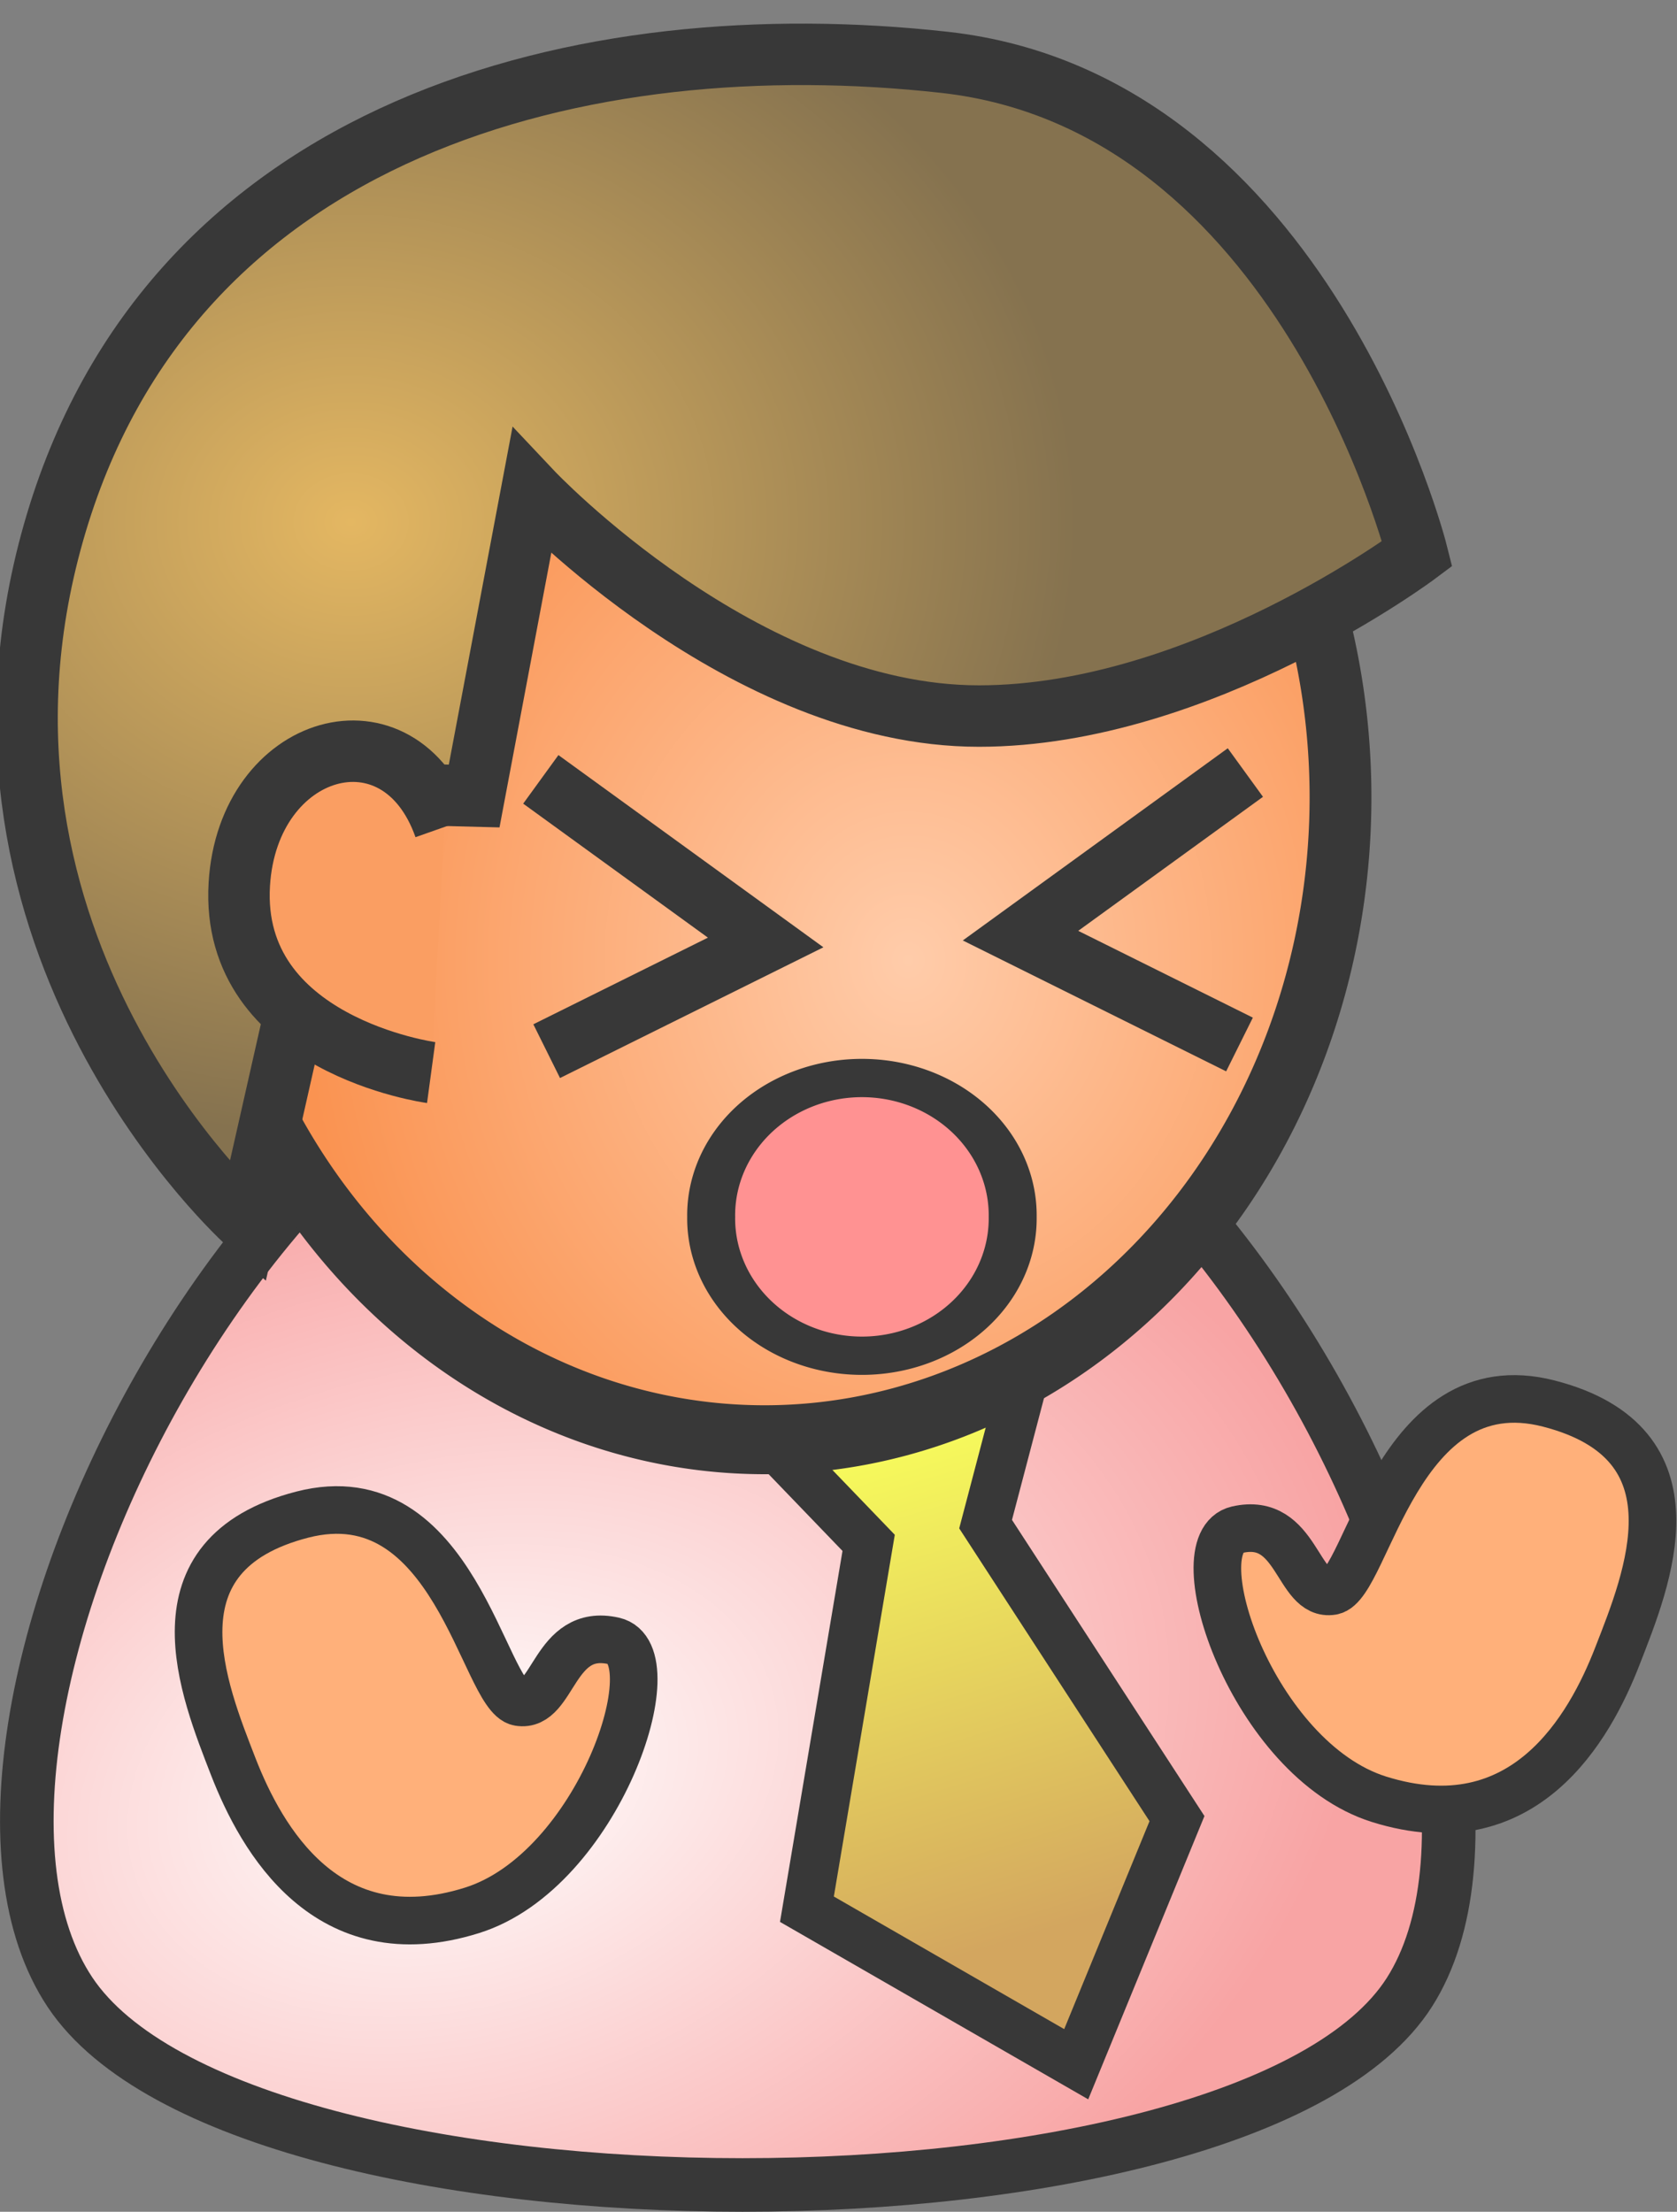
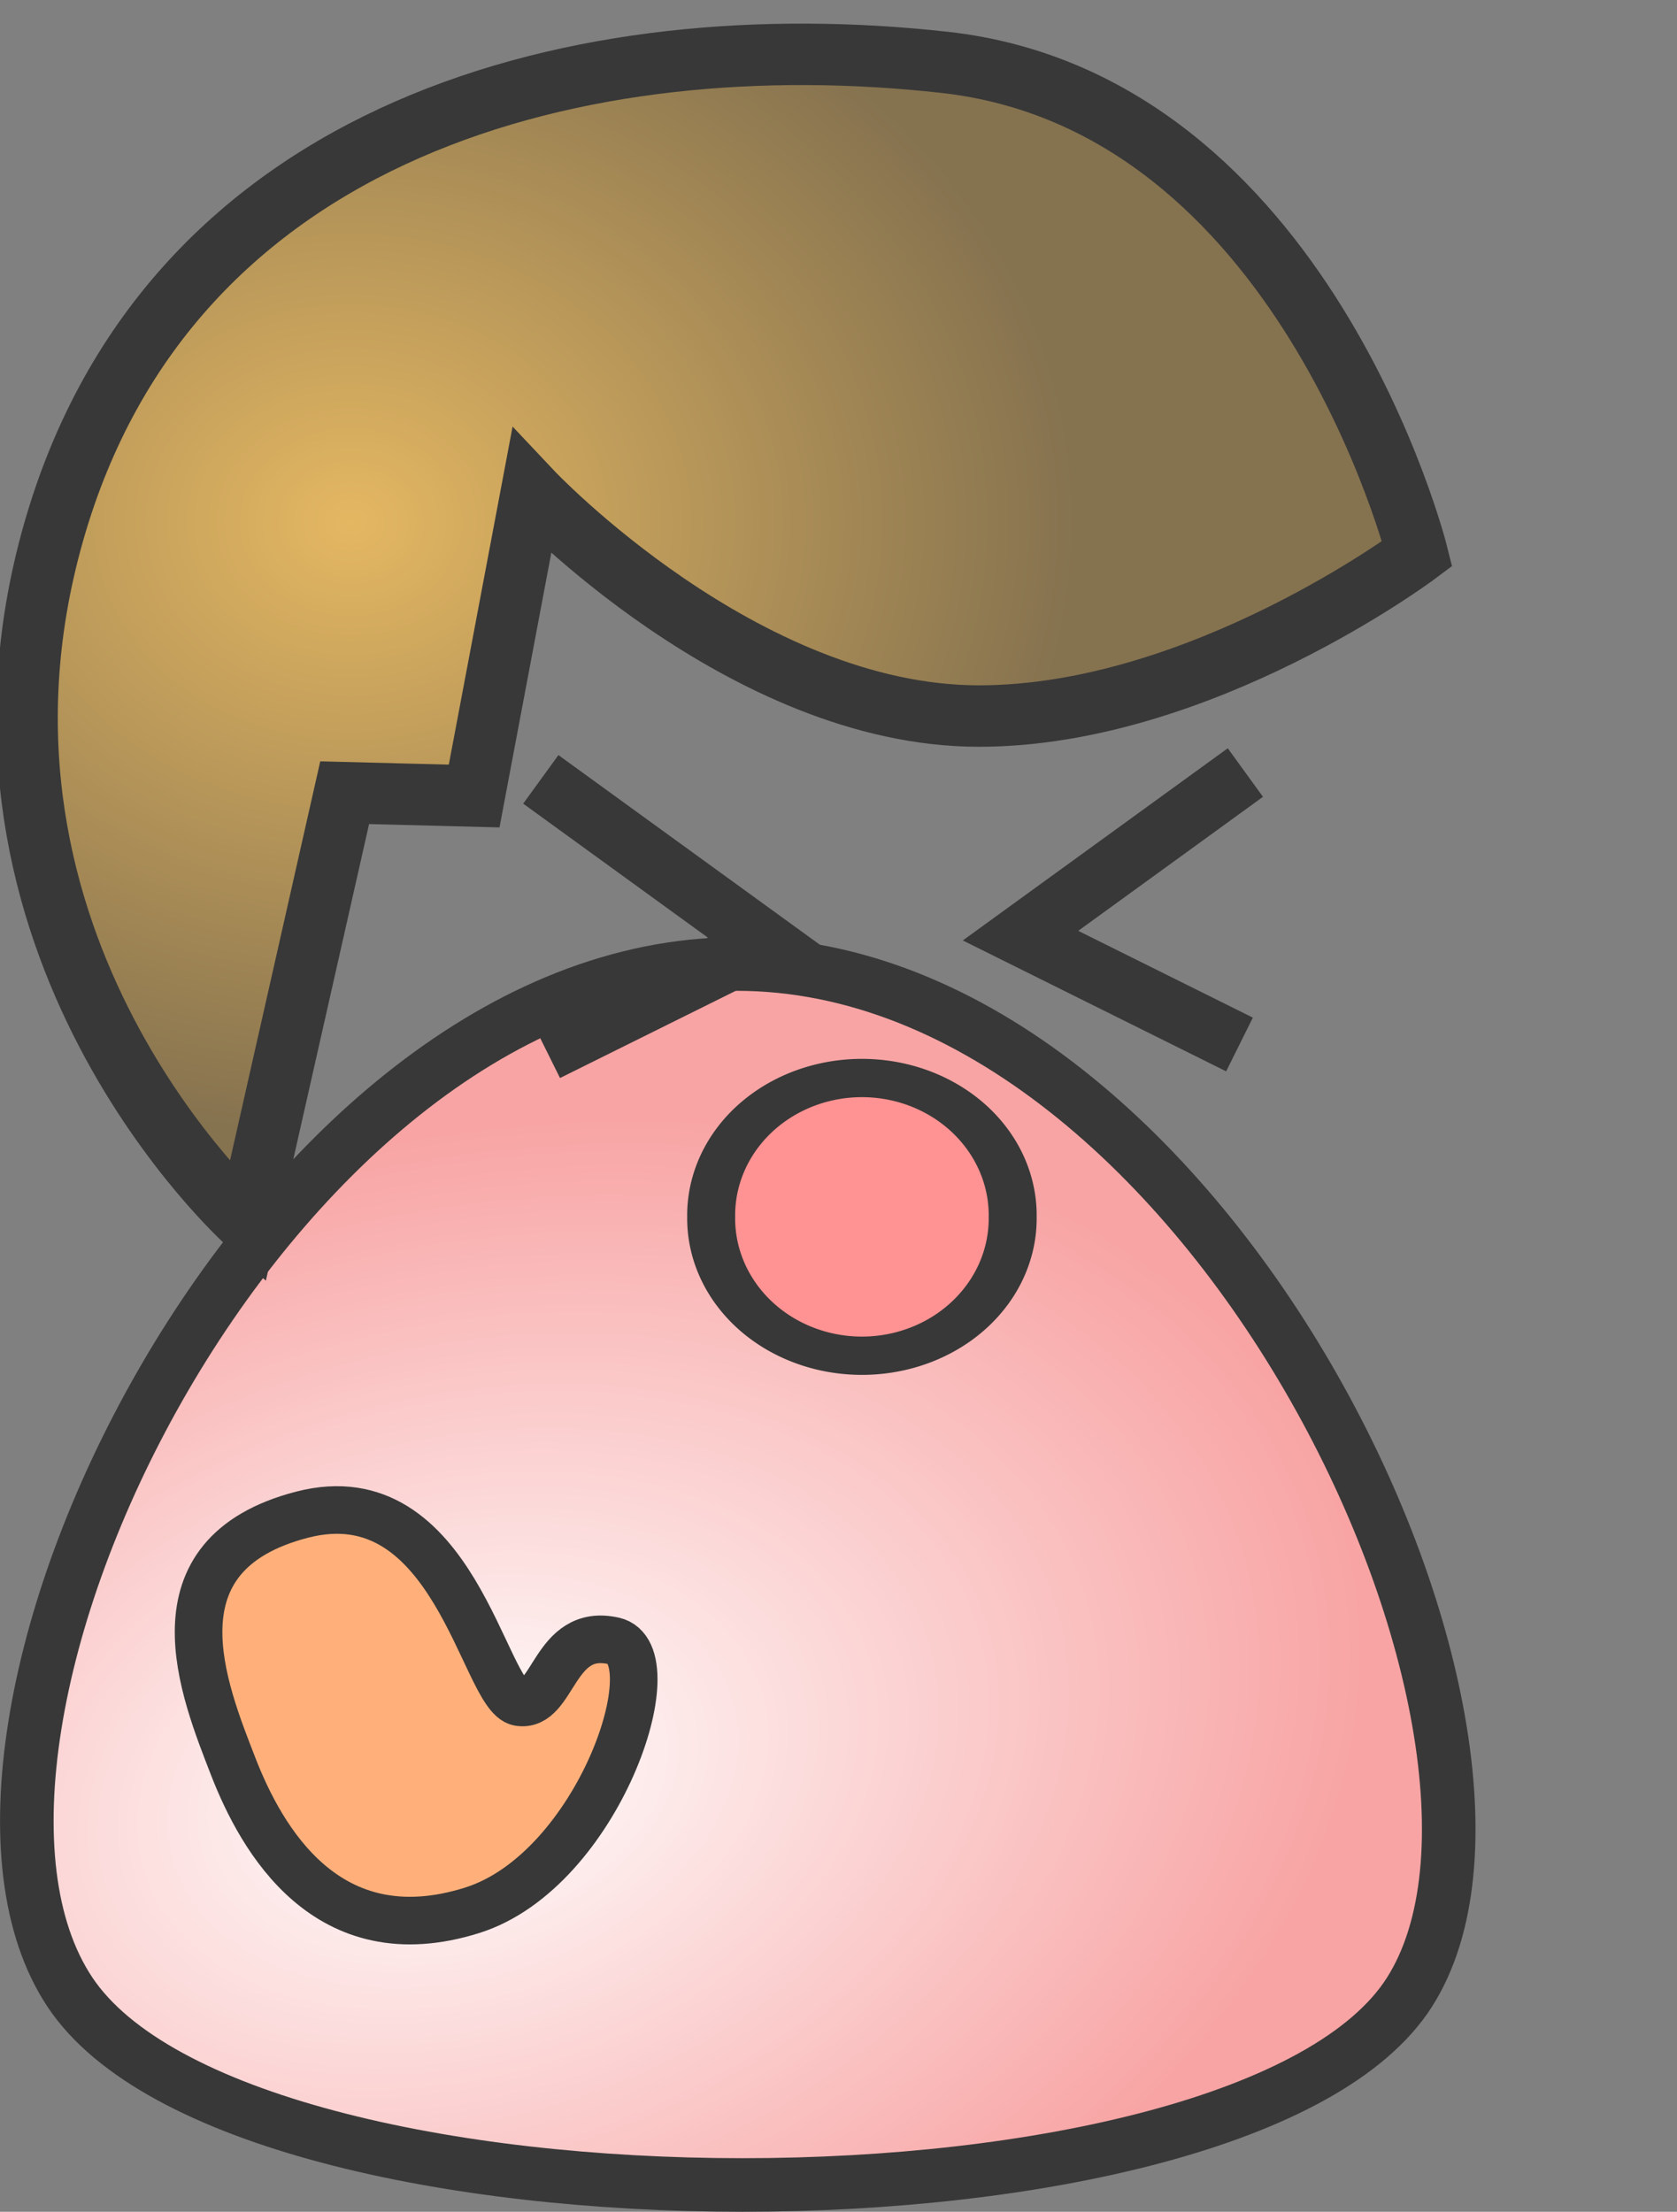
<svg xmlns="http://www.w3.org/2000/svg" xmlns:ns1="http://sodipodi.sourceforge.net/DTD/sodipodi-0.dtd" xmlns:ns2="http://www.inkscape.org/namespaces/inkscape" id="svg2886" ns1:docname="people_biz2_sad.svg" ns2:export-filename="C:\Documents and Settings\kachiy\My Documents\My Pictures\people_biz2_sad.png" viewBox="0 0 105.68 139.4" ns1:version="0.32" ns2:export-xdpi="204.65918" version="1.0" ns2:output_extension="org.inkscape.output.svg.inkscape" ns2:export-ydpi="204.65918" ns2:version="0.46">
  <rect x="0" y="0" width="105.68" height="139.4" fill="#808080" stroke="none" />
  <defs id="defs2888">
    <radialGradient id="radialGradient3221" gradientUnits="userSpaceOnUse" cy="332.53" cx="438.75" r="49.09" ns2:collect="always">
      <stop id="stop3217" style="stop-color:#ffccaa" offset="0" />
      <stop id="stop3219" style="stop-color:#fa9351" offset="1" />
    </radialGradient>
    <radialGradient id="radialGradient5601" gradientUnits="userSpaceOnUse" cy="261.5" cx="211.5" gradientTransform="matrix(1 0 0 .848 0 41.219)" r="45.739" ns2:collect="always">
      <stop id="stop5453" style="stop-color:#e4b762" offset="0" />
      <stop id="stop5455" style="stop-color:#85724f" offset="1" />
    </radialGradient>
    <linearGradient id="linearGradient5615" y2="317.9" gradientUnits="userSpaceOnUse" x2="241" gradientTransform="translate(5.074 1.691)" y1="349.89" x1="250.83" ns2:collect="always">
      <stop id="stop5461" style="stop-color:#d3a65f" offset="0" />
      <stop id="stop5463" style="stop-color:#f8fe5c" offset="1" />
    </linearGradient>
    <radialGradient id="radialGradient5618" gradientUnits="userSpaceOnUse" cy="342.64" cx="213" gradientTransform="matrix(1.214 -.337 .231 .832 -119.81 129)" r="46.493" ns2:collect="always">
      <stop id="stop5467" style="stop-color:#ffffff" offset="0" />
      <stop id="stop5469" style="stop-color:#f8a4a4" offset="1" />
    </radialGradient>
  </defs>
  <ns1:namedview id="base" bordercolor="#666666" ns2:pageshadow="2" guidetolerance="10" pagecolor="#ffffff" gridtolerance="10000" ns2:window-height="667" ns2:zoom="2.9318537" objecttolerance="10" showgrid="false" borderopacity="1.0" ns2:current-layer="layer1" ns2:cx="52.8377" ns2:cy="69.701248" showguides="true" ns2:window-y="29" ns2:window-x="22" ns2:window-width="1203" ns2:guide-bbox="true" ns2:pageopacity="0.0" ns2:document-units="px" />
  <g id="layer1" ns2:label="Layer 1" ns2:groupmode="layer" transform="translate(-189.38 -230.07)">
    <path id="path7363" ns1:nodetypes="cssz" style="fill-rule:evenodd;stroke:#383838;stroke-width:3.376;fill:url(#radialGradient5618)" d="m235.04 290.84c-29.17 0.83-52.04 48.6-41.25 64.79 10.78 16.2 74.1 16.2 84.41 0 10.31-16.19-13.04-65.64-43.16-64.79z" />
-     <path id="path7365" ns1:nodetypes="cccccccc" style="fill-rule:evenodd;stroke:#383838;stroke-width:3.08;fill:url(#linearGradient5615)" d="m237.23 320.15l6.89 7.16-3.89 23.09 16.97 9.77 6.35-15.48-12.06-18.56 2.55-9.7-16.81 3.72z" />
-     <path id="path7367" ns1:rx="46.590309" ns1:ry="46.590309" style="fill-rule:evenodd;stroke:#383838;stroke-width:5;fill:url(#radialGradient3221)" ns1:type="arc" d="m496.96 320.73a46.59 46.59 0 1 1 -93.18 0 46.59 46.59 0 1 1 93.18 0z" transform="matrix(-.779 0 0 .869 588.4 1.61)" ns1:cy="320.73038" ns1:cx="450.37299" />
    <path id="path7441" ns1:nodetypes="czczzcccc" style="fill-rule:evenodd;stroke:#383838;stroke-width:3.873;fill:url(#radialGradient5601)" d="m222.88 261.05s13.33 14.15 28.19 14.15c13.98 0 27.62-10.23 27.62-10.23s-7.11-28.44-29.78-30.97c-22.64-2.52-48.85 3.93-56.16 29.64-7.39 26 12.22 43.51 12.22 43.51l6.13-27.12 8.16 0.21 3.62-19.19z" />
-     <path id="path7443" ns1:nodetypes="csc" style="fill-rule:evenodd;stroke:#383838;stroke-width:3.873;fill:#fa9e62" d="m217.39 282.19c-2.84-8.05-12.39-5.3-12.93 3.61-0.61 10.15 12.09 11.87 12.09 11.87" />
    <path id="path3341" style="stroke:#383838;stroke-width:3.781;fill:none" d="m223.46 279.19l14.17 10.28-13.8 6.85" />
    <path id="path3343" style="stroke:#383838;stroke-width:3.781;fill:none" d="m267.86 278.76l-14.17 10.28 13.8 6.86" />
    <path id="path3513" ns1:rx="7.7177854" ns1:ry="8.8030987" style="fill-rule:evenodd;stroke:#383838;stroke-width:2.455;fill:#ff9292" ns1:type="arc" d="m-31.595 46.668a7.718 8.803 0 1 1 -15.435 0 7.718 8.803 0 1 1 15.435 0z" transform="matrix(1.231 0 0 .983 292.09 260.89)" ns1:cy="46.668484" ns1:cx="-39.312469" />
-     <path id="path8550" ns1:nodetypes="czsszz" style="fill-rule:evenodd;stroke:#383838;stroke-width:3;fill:#ffb07a" d="m273.33 330.35c2.21-0.38 4.09-14.28 13.65-11.82 9.76 2.51 6.21 11.07 4.33 15.9-1.75 4.52-5.87 11.91-15.03 9.04-7.96-2.5-12.55-16.16-8.93-16.99 3.82-0.87 3.76 4.25 5.98 3.87z" />
    <path id="path3433" ns1:nodetypes="czsszz" style="fill-rule:evenodd;stroke:#383838;stroke-width:3;fill:#ffb07a" d="m222.08 337.35c-2.21-0.38-4.09-14.28-13.65-11.82-9.76 2.52-6.21 11.08-4.34 15.91 1.76 4.51 5.88 11.91 15.04 9.03 7.96-2.5 12.55-16.16 8.93-16.98-3.82-0.87-3.76 4.24-5.98 3.86z" />
  </g>
</svg>